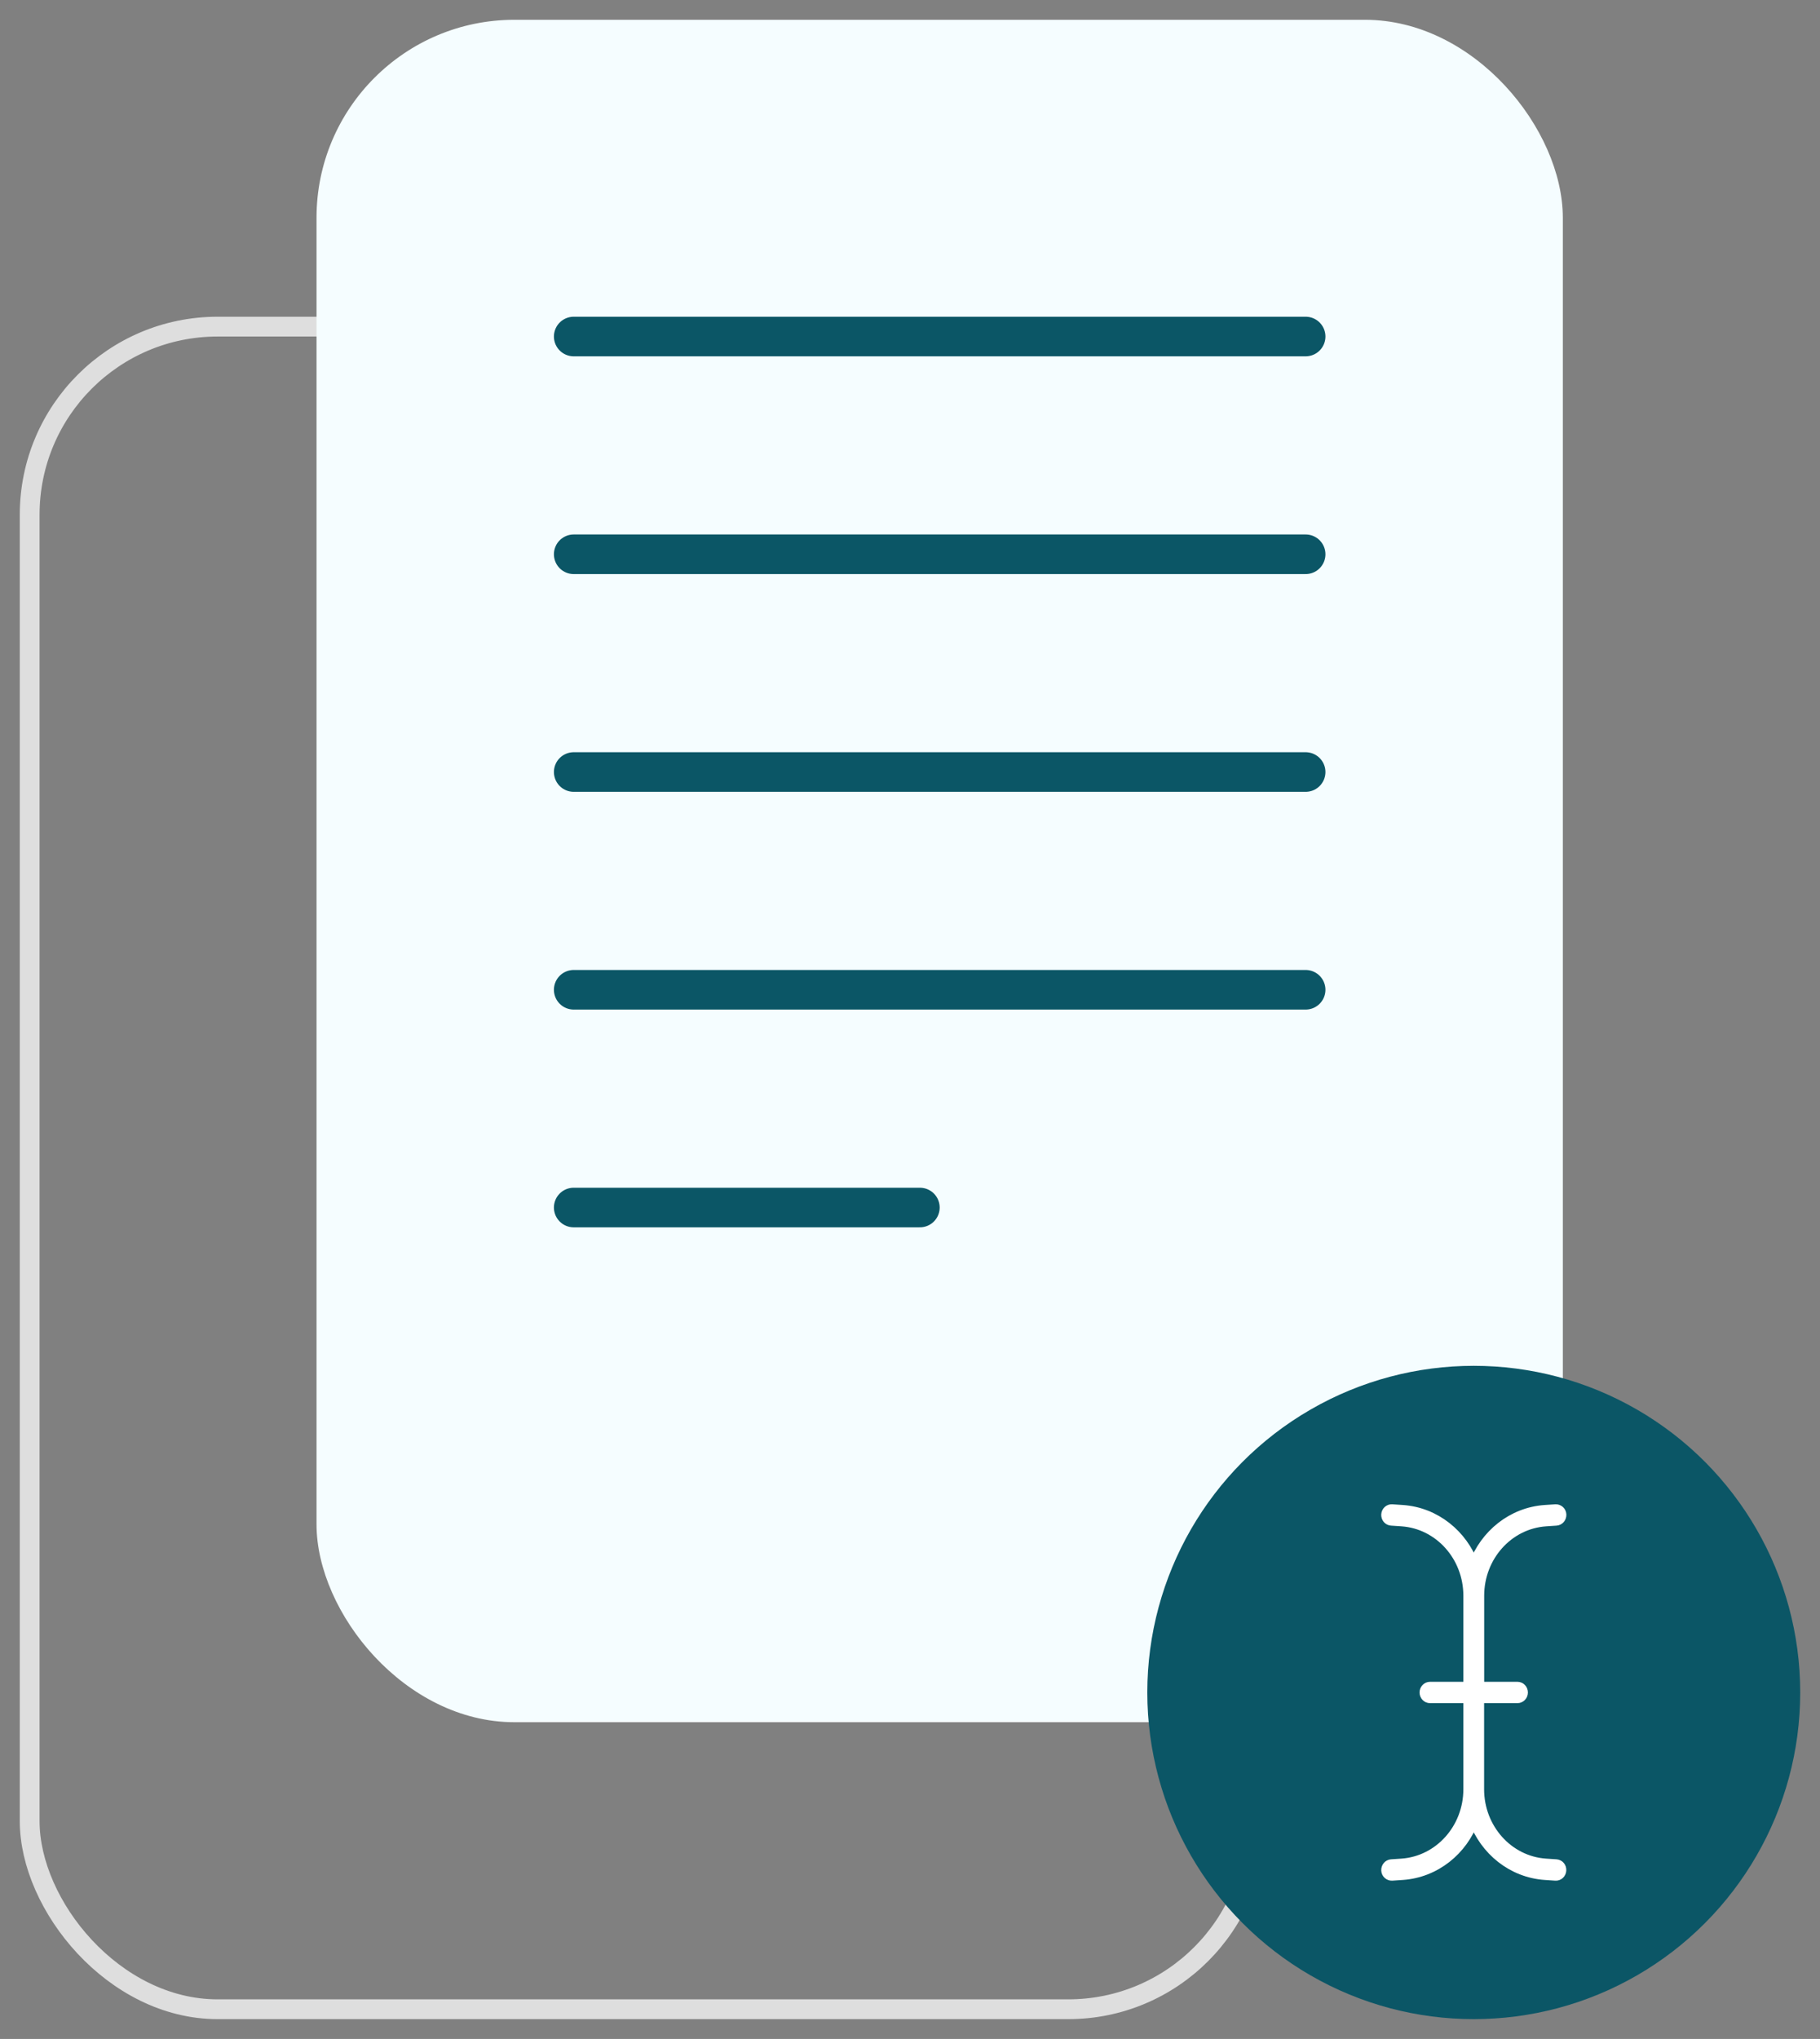
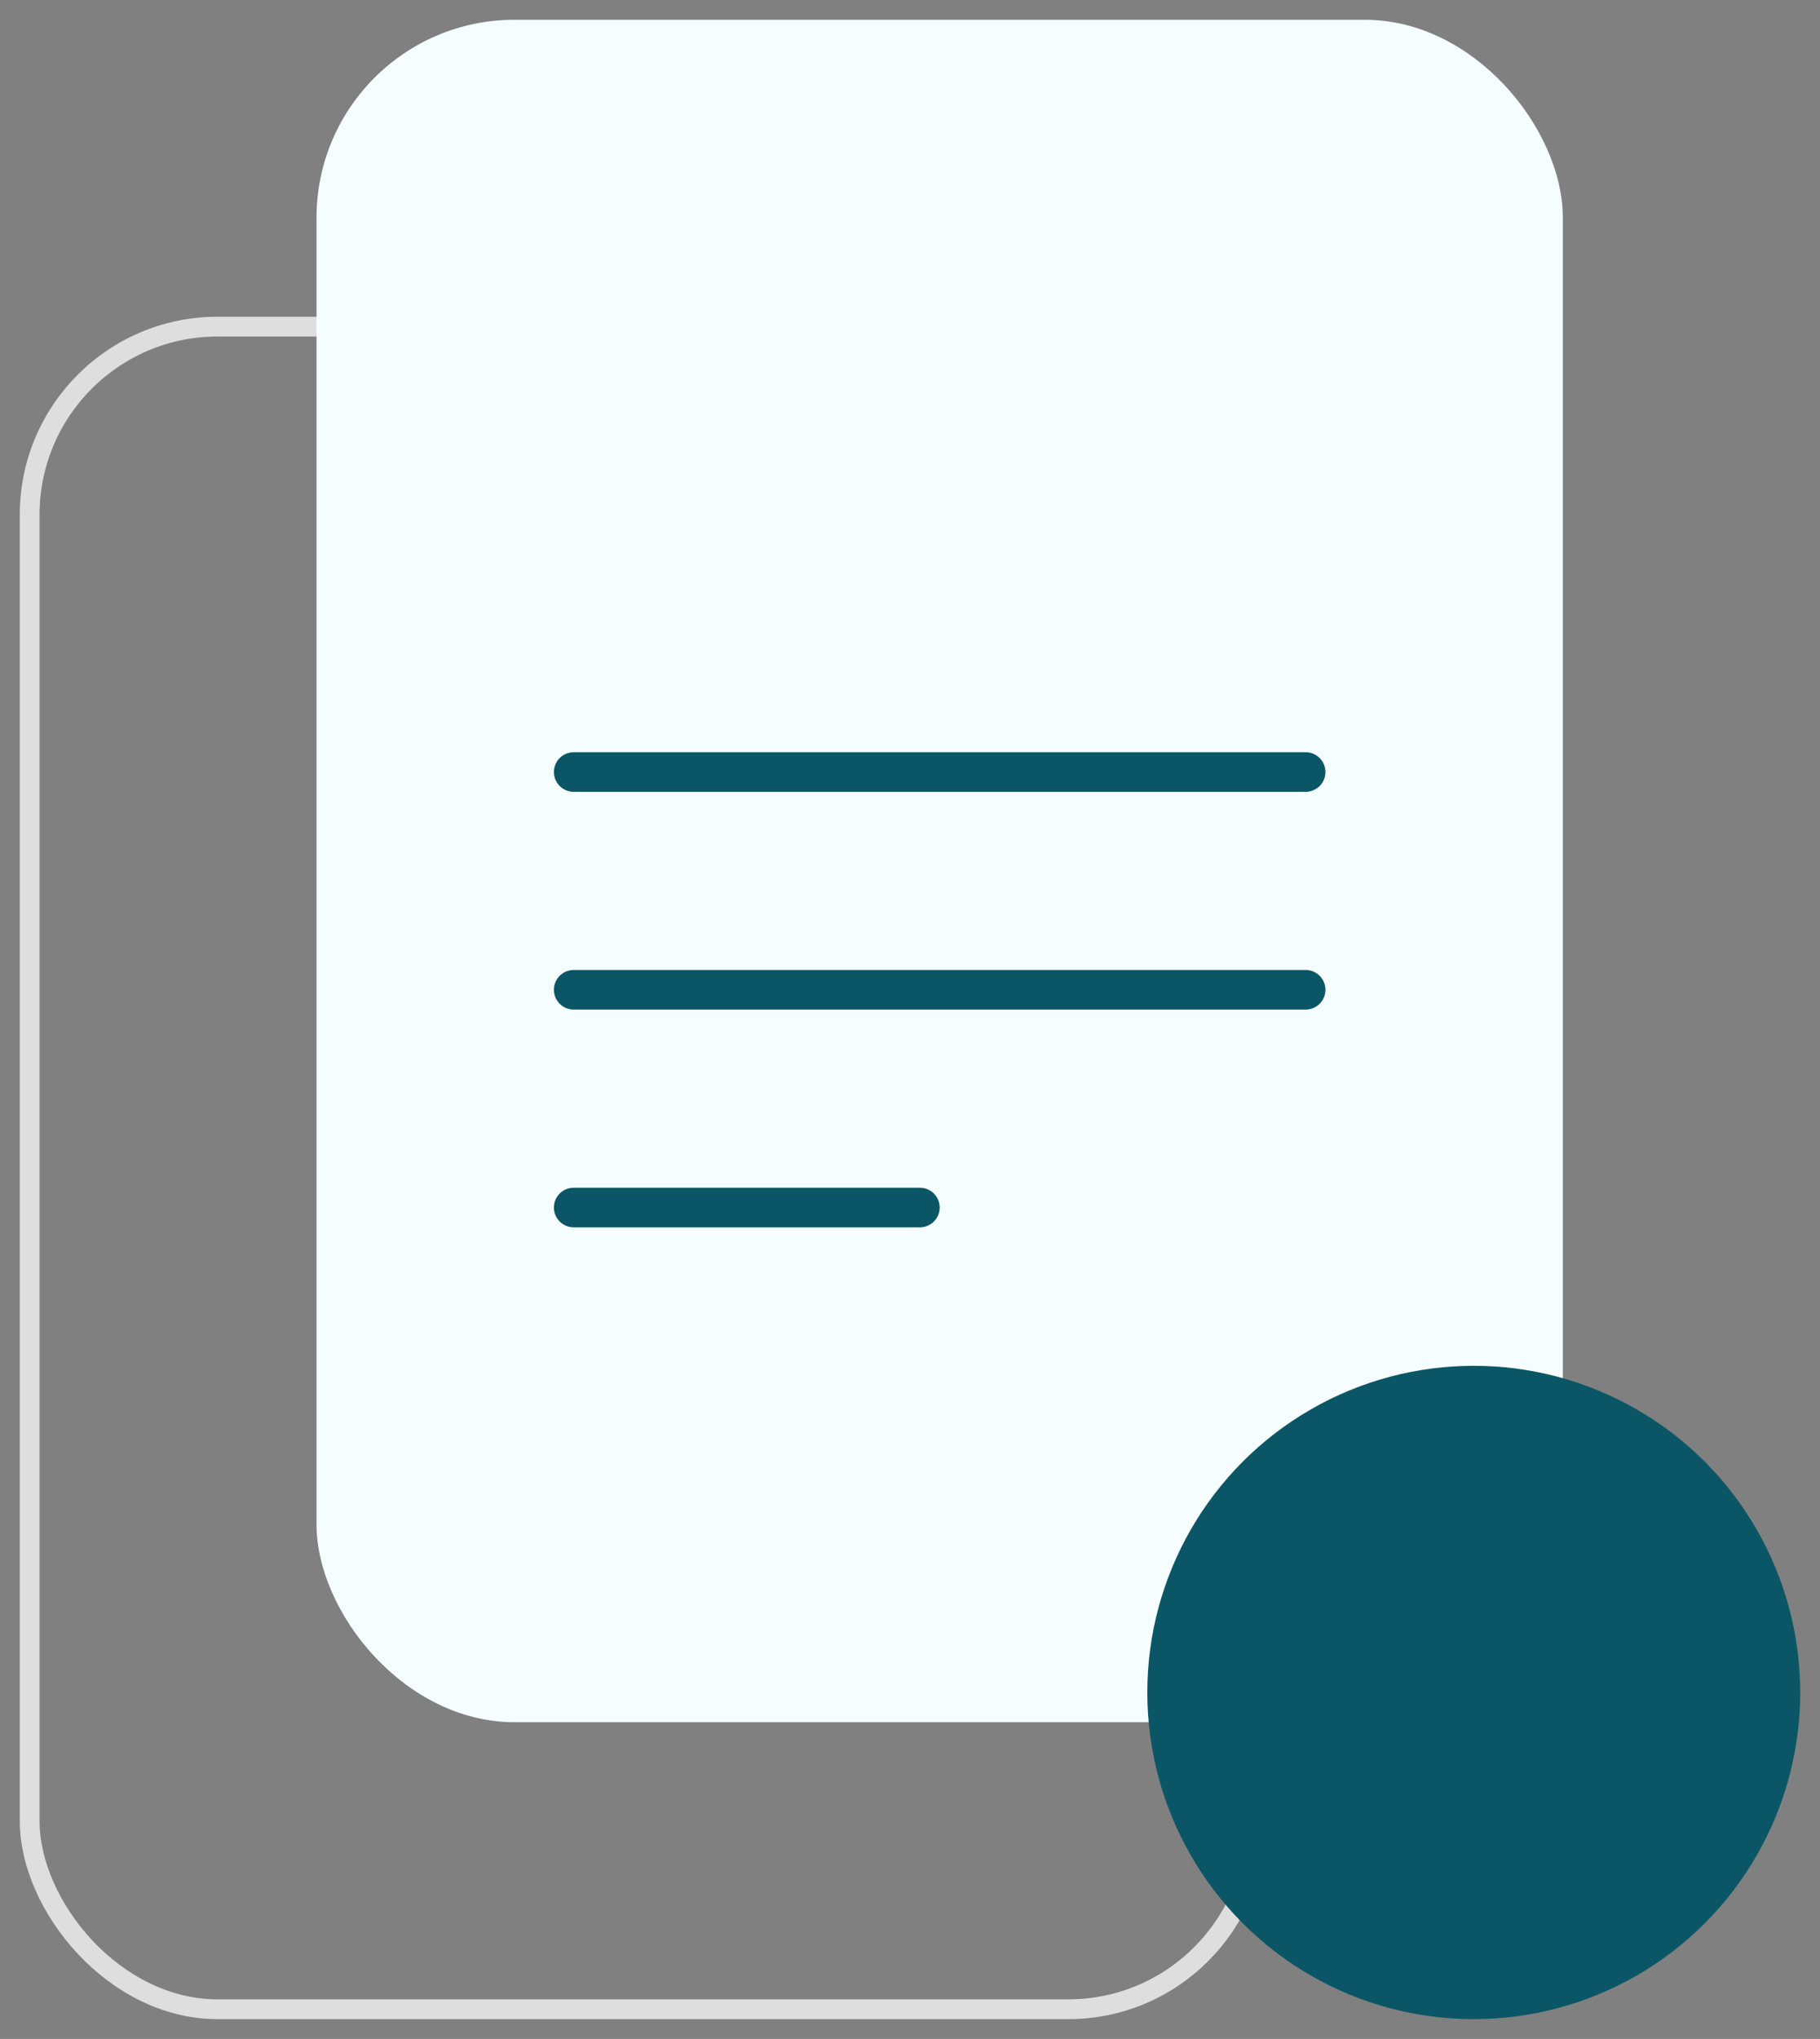
<svg xmlns="http://www.w3.org/2000/svg" width="92" height="103" viewBox="0 0 92 103" fill="none">
  <rect x="0" y="0" width="92" height="103" fill="#808080" stroke="none" />
  <rect x="1.5" y="16.5" width="62" height="85" rx="9.5" stroke="#DEDEDE" />
  <rect x="16" y="1" width="63" height="86" rx="10" fill="#F5FDFF" />
-   <line x1="29" y1="17" x2="66" y2="17" stroke="#0B5666" stroke-width="2" stroke-linecap="round" />
-   <line x1="29" y1="28" x2="66" y2="28" stroke="#0B5666" stroke-width="2" stroke-linecap="round" />
  <line x1="29" y1="39" x2="66" y2="39" stroke="#0B5666" stroke-width="2" stroke-linecap="round" />
  <line x1="29" y1="50" x2="66" y2="50" stroke="#0B5666" stroke-width="2" stroke-linecap="round" />
  <line x1="29" y1="61" x2="46.5" y2="61" stroke="#0B5666" stroke-width="2" stroke-linecap="round" />
  <circle cx="74.498" cy="85.498" r="16.502" fill="#0B5666" />
-   <path d="M70.071 76.512C70.061 76.671 70.175 76.809 70.33 76.82L70.867 76.856C72.751 76.989 74.222 78.627 74.222 80.609V85.209H72.285C72.132 85.209 72.008 85.339 72.008 85.498C72.008 85.657 72.132 85.787 72.285 85.787H74.222V90.387C74.222 92.368 72.751 94.006 70.863 94.14L70.33 94.176C70.178 94.187 70.064 94.324 70.071 94.484C70.078 94.643 70.213 94.762 70.365 94.755L70.901 94.719C72.558 94.603 73.934 93.482 74.498 91.949C75.065 93.482 76.439 94.603 78.095 94.719L78.631 94.755C78.784 94.766 78.915 94.646 78.925 94.484C78.936 94.321 78.822 94.187 78.666 94.176L78.13 94.14C76.241 94.01 74.771 92.368 74.771 90.387V85.787H76.708C76.861 85.787 76.985 85.657 76.985 85.498C76.985 85.339 76.861 85.209 76.708 85.209H74.775V80.609C74.775 78.627 76.245 76.989 78.133 76.856L78.669 76.82C78.822 76.809 78.936 76.671 78.929 76.512C78.922 76.353 78.787 76.234 78.635 76.241L78.095 76.277C76.439 76.393 75.062 77.514 74.498 79.047C73.931 77.514 72.558 76.393 70.901 76.277L70.365 76.241C70.213 76.23 70.081 76.353 70.071 76.512Z" fill="white" stroke="white" stroke-width="0.5" />
</svg>